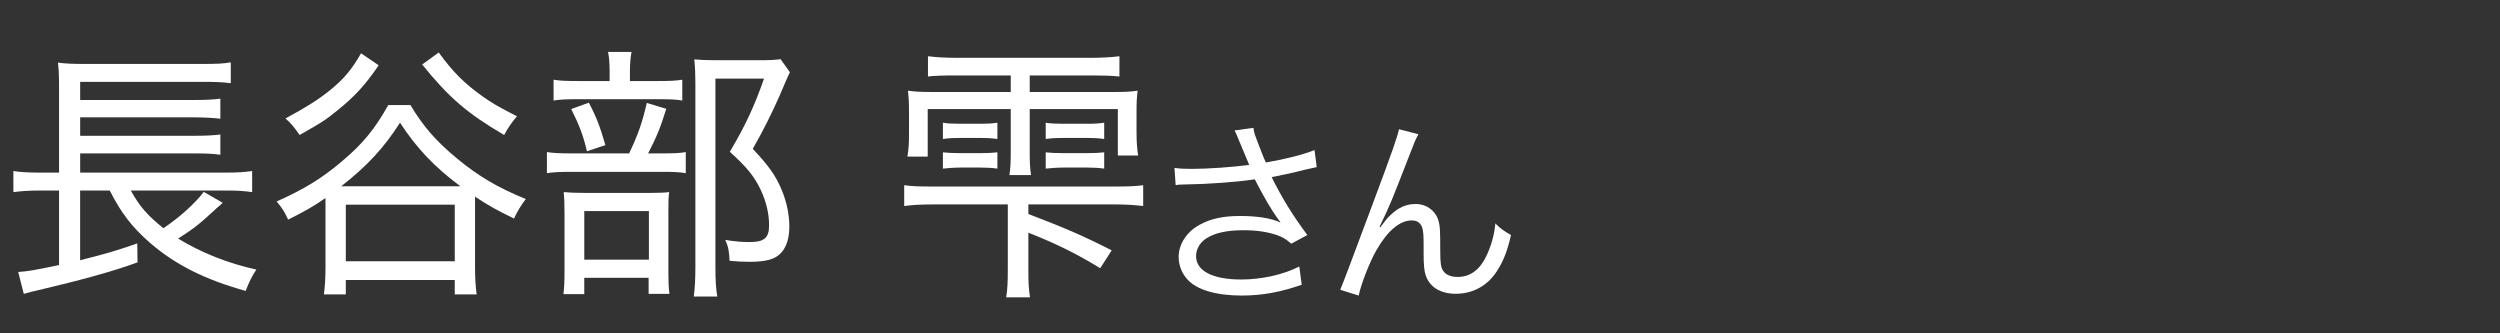
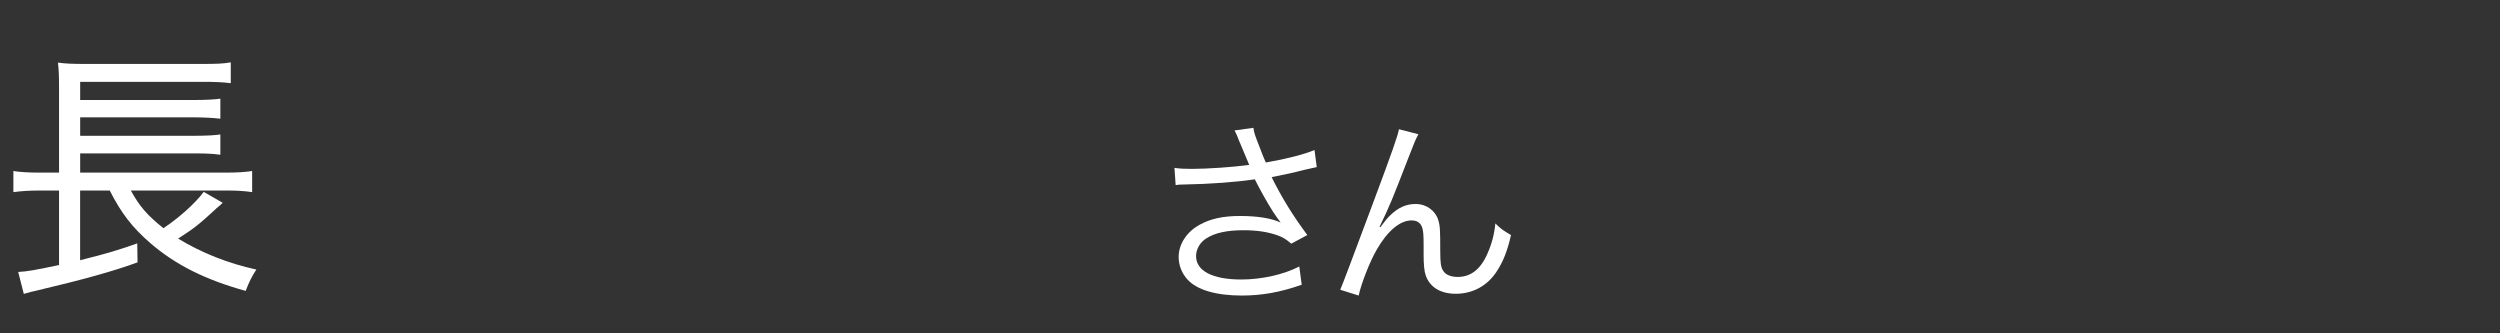
<svg xmlns="http://www.w3.org/2000/svg" width="150" height="20" viewBox="0 0 150 20">
  <rect x="0" y="0" width="150" height="20" fill="#333333" stroke="none" />
  <defs>
    <style>
      .cls-1 {
        fill: none;
      }

      .cls-1, .cls-2 {
        stroke-width: 0px;
      }

      .cls-2 {
        fill: #fff;
      }
    </style>
  </defs>
  <g id="yamagata_it">
    <g>
      <path class="cls-2" d="M74.386,8.548c-.192-.493-.217-.541-.313-.722l1.131-.156c.048.325.072.385.337,1.07.229.601.312.806.408,1.01,1.202-.204,2.272-.481,2.922-.746l.133,1.022c-.229.048-.35.072-.758.168-.697.181-1.095.265-1.948.434.626,1.262,1.274,2.308,2.141,3.475l-.962.517c-.325-.276-.505-.385-.842-.505-.577-.204-1.227-.301-2.033-.301-.985,0-1.695.156-2.212.481-.385.24-.626.649-.626,1.07,0,.89.986,1.406,2.718,1.406,1.215,0,2.549-.301,3.475-.781l.145,1.094c-1.299.457-2.404.649-3.595.649-1.539,0-2.682-.337-3.247-.95-.349-.372-.541-.865-.541-1.37,0-.77.493-1.516,1.274-1.936.662-.361,1.407-.518,2.405-.518,1.046,0,1.888.133,2.441.396q-.072-.096-.252-.349c-.265-.36-.722-1.142-1.095-1.852-.12-.24-.132-.265-.204-.396-1.107.168-2.718.288-4.269.312-.252,0-.301.012-.48.036l-.072-1.034c.324.049.601.061,1.058.061.926,0,2.489-.108,3.427-.24l-.564-1.347Z" />
      <path class="cls-2" d="M85.105,8.055c-.168.301-.217.421-.589,1.383-1.011,2.608-1.106,2.85-1.744,4.172l.049.024c.3-.409.421-.554.612-.734.481-.456.938-.661,1.527-.661.602,0,1.143.385,1.323.926.12.373.132.577.132,1.924,0,.686.036.95.181,1.167.144.229.457.36.865.36.794,0,1.395-.469,1.804-1.442.24-.541.396-1.131.457-1.768.312.312.445.408.938.697-.216.962-.48,1.623-.877,2.212-.554.842-1.432,1.311-2.43,1.311-.913,0-1.551-.385-1.803-1.082-.097-.265-.133-.661-.133-1.311v-.553c0-.602-.024-.817-.084-1.022-.108-.301-.312-.433-.638-.433-.697,0-1.442.625-2.092,1.756-.396.673-.938,2.044-1.082,2.753l-1.106-.349q.168-.373,1.888-4.99c1.299-3.474,1.551-4.22,1.636-4.64l1.166.3Z" />
    </g>
    <g>
      <path class="cls-2" d="M7.85,11.432c.529.961.994,1.489,1.955,2.259.945-.625,1.923-1.506,2.419-2.179l1.138.656q-.112.097-.208.192c-.144.112-.176.145-.256.225-1.025.945-1.314,1.153-2.211,1.73,1.394.849,2.996,1.49,4.694,1.858-.272.416-.433.737-.641,1.281-2.435-.673-4.213-1.569-5.72-2.867-1.089-.945-1.746-1.795-2.435-3.156h-1.778v4.182c1.618-.4,2.339-.625,3.429-1.01l.016,1.138c-1.377.513-3.284,1.041-6.136,1.714-.176.032-.224.049-.688.177l-.336-1.313c.529-.032.945-.097,2.451-.417v-4.47h-1.138c-.656,0-1.105.031-1.602.096v-1.266c.384.064.913.096,1.618.096h1.122v-5.015c0-.849-.016-1.105-.064-1.586.449.064.897.08,1.683.08h6.937c.897,0,1.314-.016,1.747-.096v1.25c-.529-.064-.913-.08-1.73-.08h-7.306v1.089h6.889c.689,0,1.186-.032,1.522-.08v1.202c-.417-.048-.993-.08-1.522-.08h-6.889v1.105h6.889c.721,0,1.202-.032,1.522-.08v1.217c-.48-.064-.881-.08-1.522-.08h-6.889v1.153h8.748c.673,0,1.138-.031,1.57-.096v1.266c-.433-.064-.897-.096-1.49-.096h-5.784Z" />
-       <path class="cls-2" d="M24.626,6.304c.769,1.282,1.522,2.147,2.772,3.188,1.298,1.074,2.435,1.747,4.149,2.452-.256.32-.544.801-.705,1.169-1.105-.545-1.41-.705-2.339-1.313v4.214c0,.721.032,1.169.096,1.65h-1.314v-.865h-6.537v.865h-1.314c.064-.481.096-.994.096-1.667v-4.117c-.689.48-1.154.753-2.243,1.298-.208-.465-.353-.689-.689-1.09,1.618-.721,2.708-1.378,3.91-2.403,1.266-1.058,2.002-1.971,2.788-3.381h1.33ZM22.72,3.917c-.817,1.202-1.458,1.891-2.516,2.74-.705.561-.785.625-2.227,1.442-.336-.48-.497-.689-.849-.993,1.169-.625,1.987-1.138,2.66-1.682.849-.689,1.33-1.266,1.875-2.227l1.058.721ZM27.222,11.175h.4c-1.57-1.169-2.627-2.291-3.621-3.813-.978,1.522-1.939,2.563-3.525,3.813h6.745ZM20.749,15.677h6.537v-3.396h-6.537v3.396ZM26.324,3.148c.85,1.169,1.49,1.811,2.596,2.612.561.4.993.657,2.099,1.217-.272.305-.561.721-.769,1.122-2.195-1.282-3.301-2.227-4.919-4.229l.993-.721Z" />
-       <path class="cls-2" d="M39.688,9.204c.721,0,1.137-.016,1.458-.08v1.266c-.337-.063-.77-.08-1.41-.08h-5.367c-.753,0-1.154.017-1.554.08v-1.266c.4.064.785.08,1.554.08h3.38c.545-1.153.785-1.842,1.058-3.028l1.169.353c-.336,1.089-.561,1.65-1.089,2.675h.801ZM39.463,4.862c.721,0,1.105-.016,1.474-.08v1.25c-.336-.064-.737-.08-1.426-.08h-4.887c-.657,0-1.025.016-1.41.08v-1.25c.369.064.753.08,1.506.08h1.858v-.545c0-.497-.032-.913-.096-1.201h1.41c-.064.352-.096.688-.096,1.201v.545h1.666ZM35.057,17.647h-1.25c.048-.4.064-.753.064-1.474v-3.301c0-.721-.016-1.009-.048-1.346.369.032.689.048,1.282.048h3.877c.609,0,.913-.016,1.169-.048-.048.353-.048.513-.048,1.298v3.573c0,.561.016.865.064,1.233h-1.25v-.962h-3.861v.978ZM35.33,6.16c.464.881.673,1.442.993,2.547l-1.105.369c-.24-1.009-.481-1.602-.945-2.532l1.058-.384ZM35.057,15.581h3.877v-2.916h-3.877v2.916ZM47.394,4.333q-.112.208-.625,1.426c-.433.977-.994,2.115-1.603,3.172.978,1.042,1.362,1.586,1.73,2.451.305.722.465,1.49.465,2.228,0,.881-.289,1.521-.833,1.826-.304.177-.817.272-1.538.272-.4,0-.769-.016-1.217-.064-.016-.544-.08-.864-.256-1.249.593.096.993.128,1.474.128.865,0,1.154-.256,1.154-.993s-.176-1.442-.513-2.163c-.4-.817-.801-1.313-1.842-2.259.961-1.618,1.49-2.788,2.051-4.39h-2.916v11.263c0,.85.032,1.33.112,1.811h-1.41c.064-.48.096-1.042.096-1.795V4.991c0-.481-.016-.914-.064-1.426.4.032.721.048,1.297.048h2.628c.625,0,.945-.016,1.25-.064l.561.785Z" />
-       <path class="cls-2" d="M56.014,12.265c-.801,0-1.25.032-1.762.096v-1.249c.417.063.897.08,1.762.08h10.815c.849,0,1.33-.017,1.762-.08v1.249c-.561-.063-1.009-.096-1.762-.096h-5.127v.576c2.227.85,3.3,1.314,4.999,2.18l-.689,1.073c-1.377-.85-2.708-1.506-4.31-2.131v2.163c0,.816.016,1.153.096,1.714h-1.426c.081-.513.096-.929.096-1.73v-3.845h-4.454ZM57.392,4.526c-.801,0-1.313.016-1.714.064v-1.217c.481.064,1.042.096,1.763.096h7.995c.705,0,1.234-.032,1.73-.096v1.217c-.465-.048-.929-.064-1.698-.064h-3.685v.993h5.063c.689,0,1.025-.016,1.41-.08-.048.433-.064.689-.064,1.314v1.186c0,.577.032.961.096,1.394h-1.218v-2.788h-5.287v2.548c0,.673.016.994.08,1.41h-1.298c.064-.4.08-.785.08-1.41v-2.548h-4.982v2.852h-1.218c.08-.48.096-.833.096-1.378v-1.266c0-.593-.016-.881-.064-1.314.417.064.769.08,1.458.08h4.71v-.993h-3.252ZM59.844,8.339c-.336-.048-.657-.064-1.025-.064h-1.202c-.385,0-.721.016-1.042.064v-.977c.24.048.609.064,1.042.064h1.202c.433,0,.737-.016,1.025-.064v.977ZM59.844,10.117c-.336-.048-.657-.063-1.025-.063h-1.202c-.369,0-.737.032-1.042.063v-.977c.289.032.593.048,1.042.048h1.202c.448,0,.737-.016,1.025-.048v.977ZM66.252,8.339c-.353-.048-.673-.064-1.01-.064h-1.458c-.384,0-.688.016-1.041.064v-.977c.256.048.593.064,1.041.064h1.458c.433,0,.705-.016,1.01-.064v.977ZM66.252,10.117c-.336-.048-.657-.063-1.01-.063h-1.458c-.368,0-.737.032-1.041.063v-.977c.272.032.593.048,1.041.048h1.458c.433,0,.721-.016,1.01-.048v.977Z" />
    </g>
  </g>
  <g id="_レイヤー" data-name="レイヤー">
-     <rect class="cls-1" width="150" height="20" />
-   </g>
+     </g>
</svg>